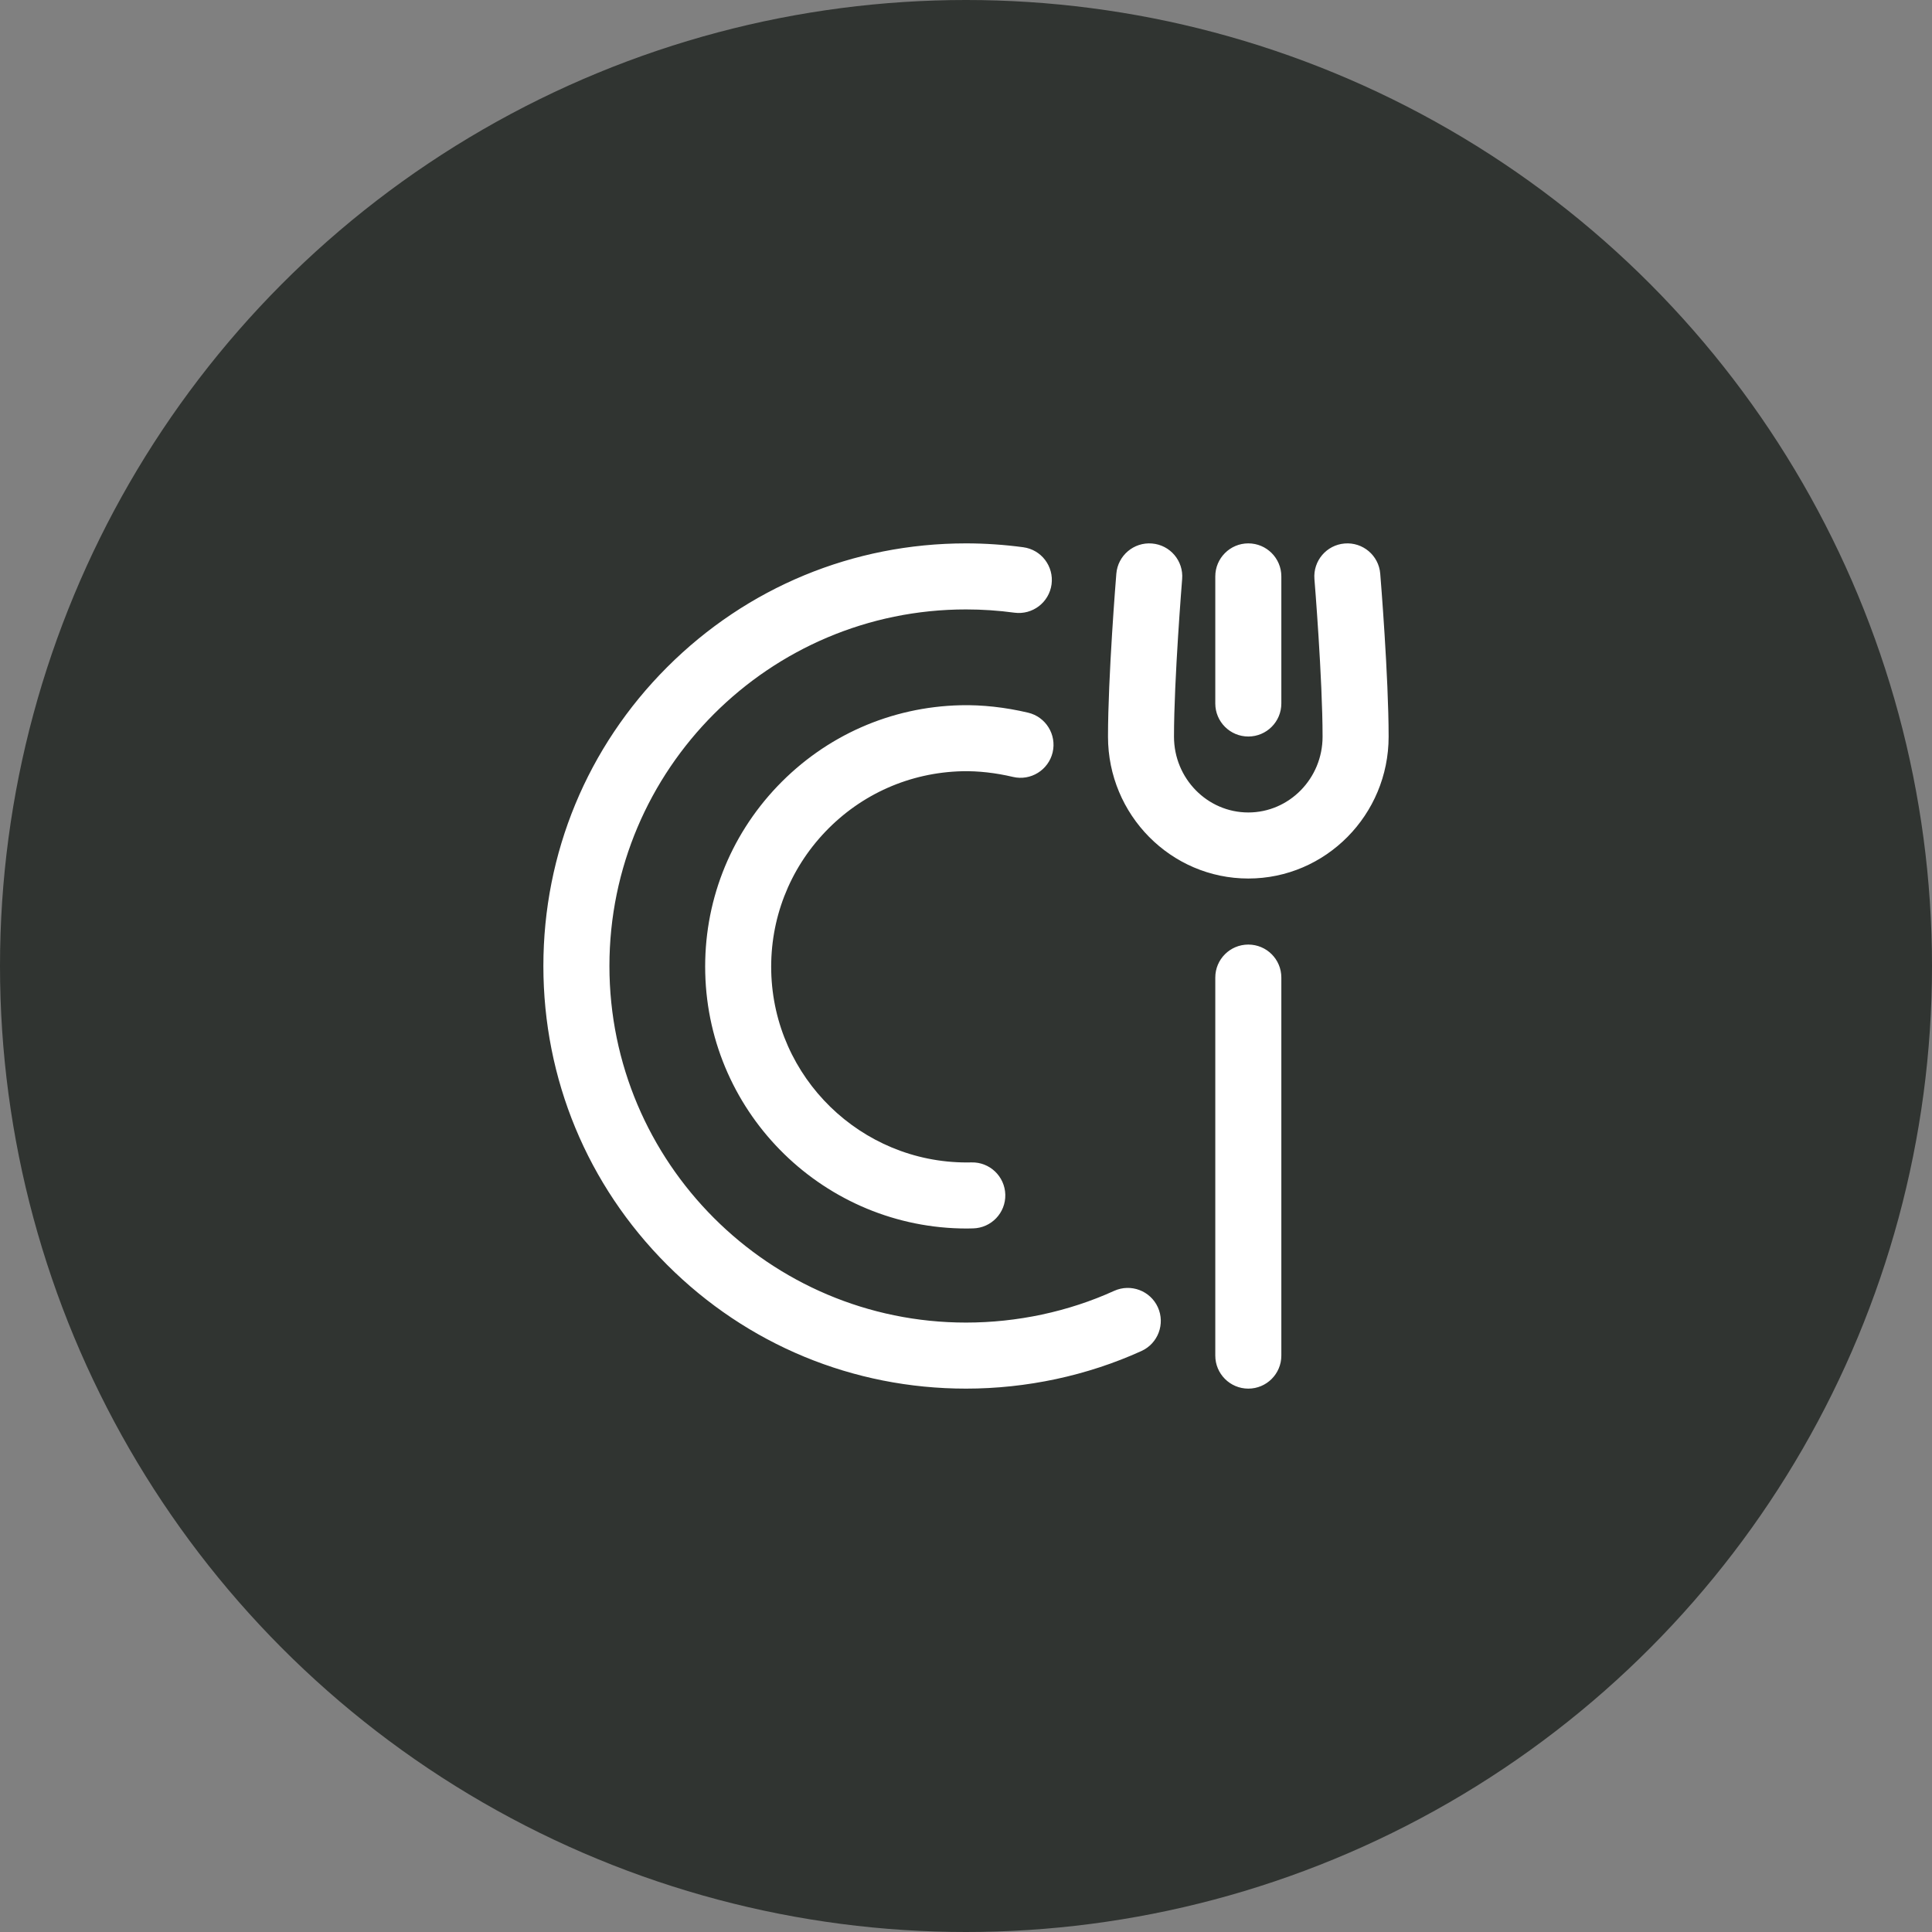
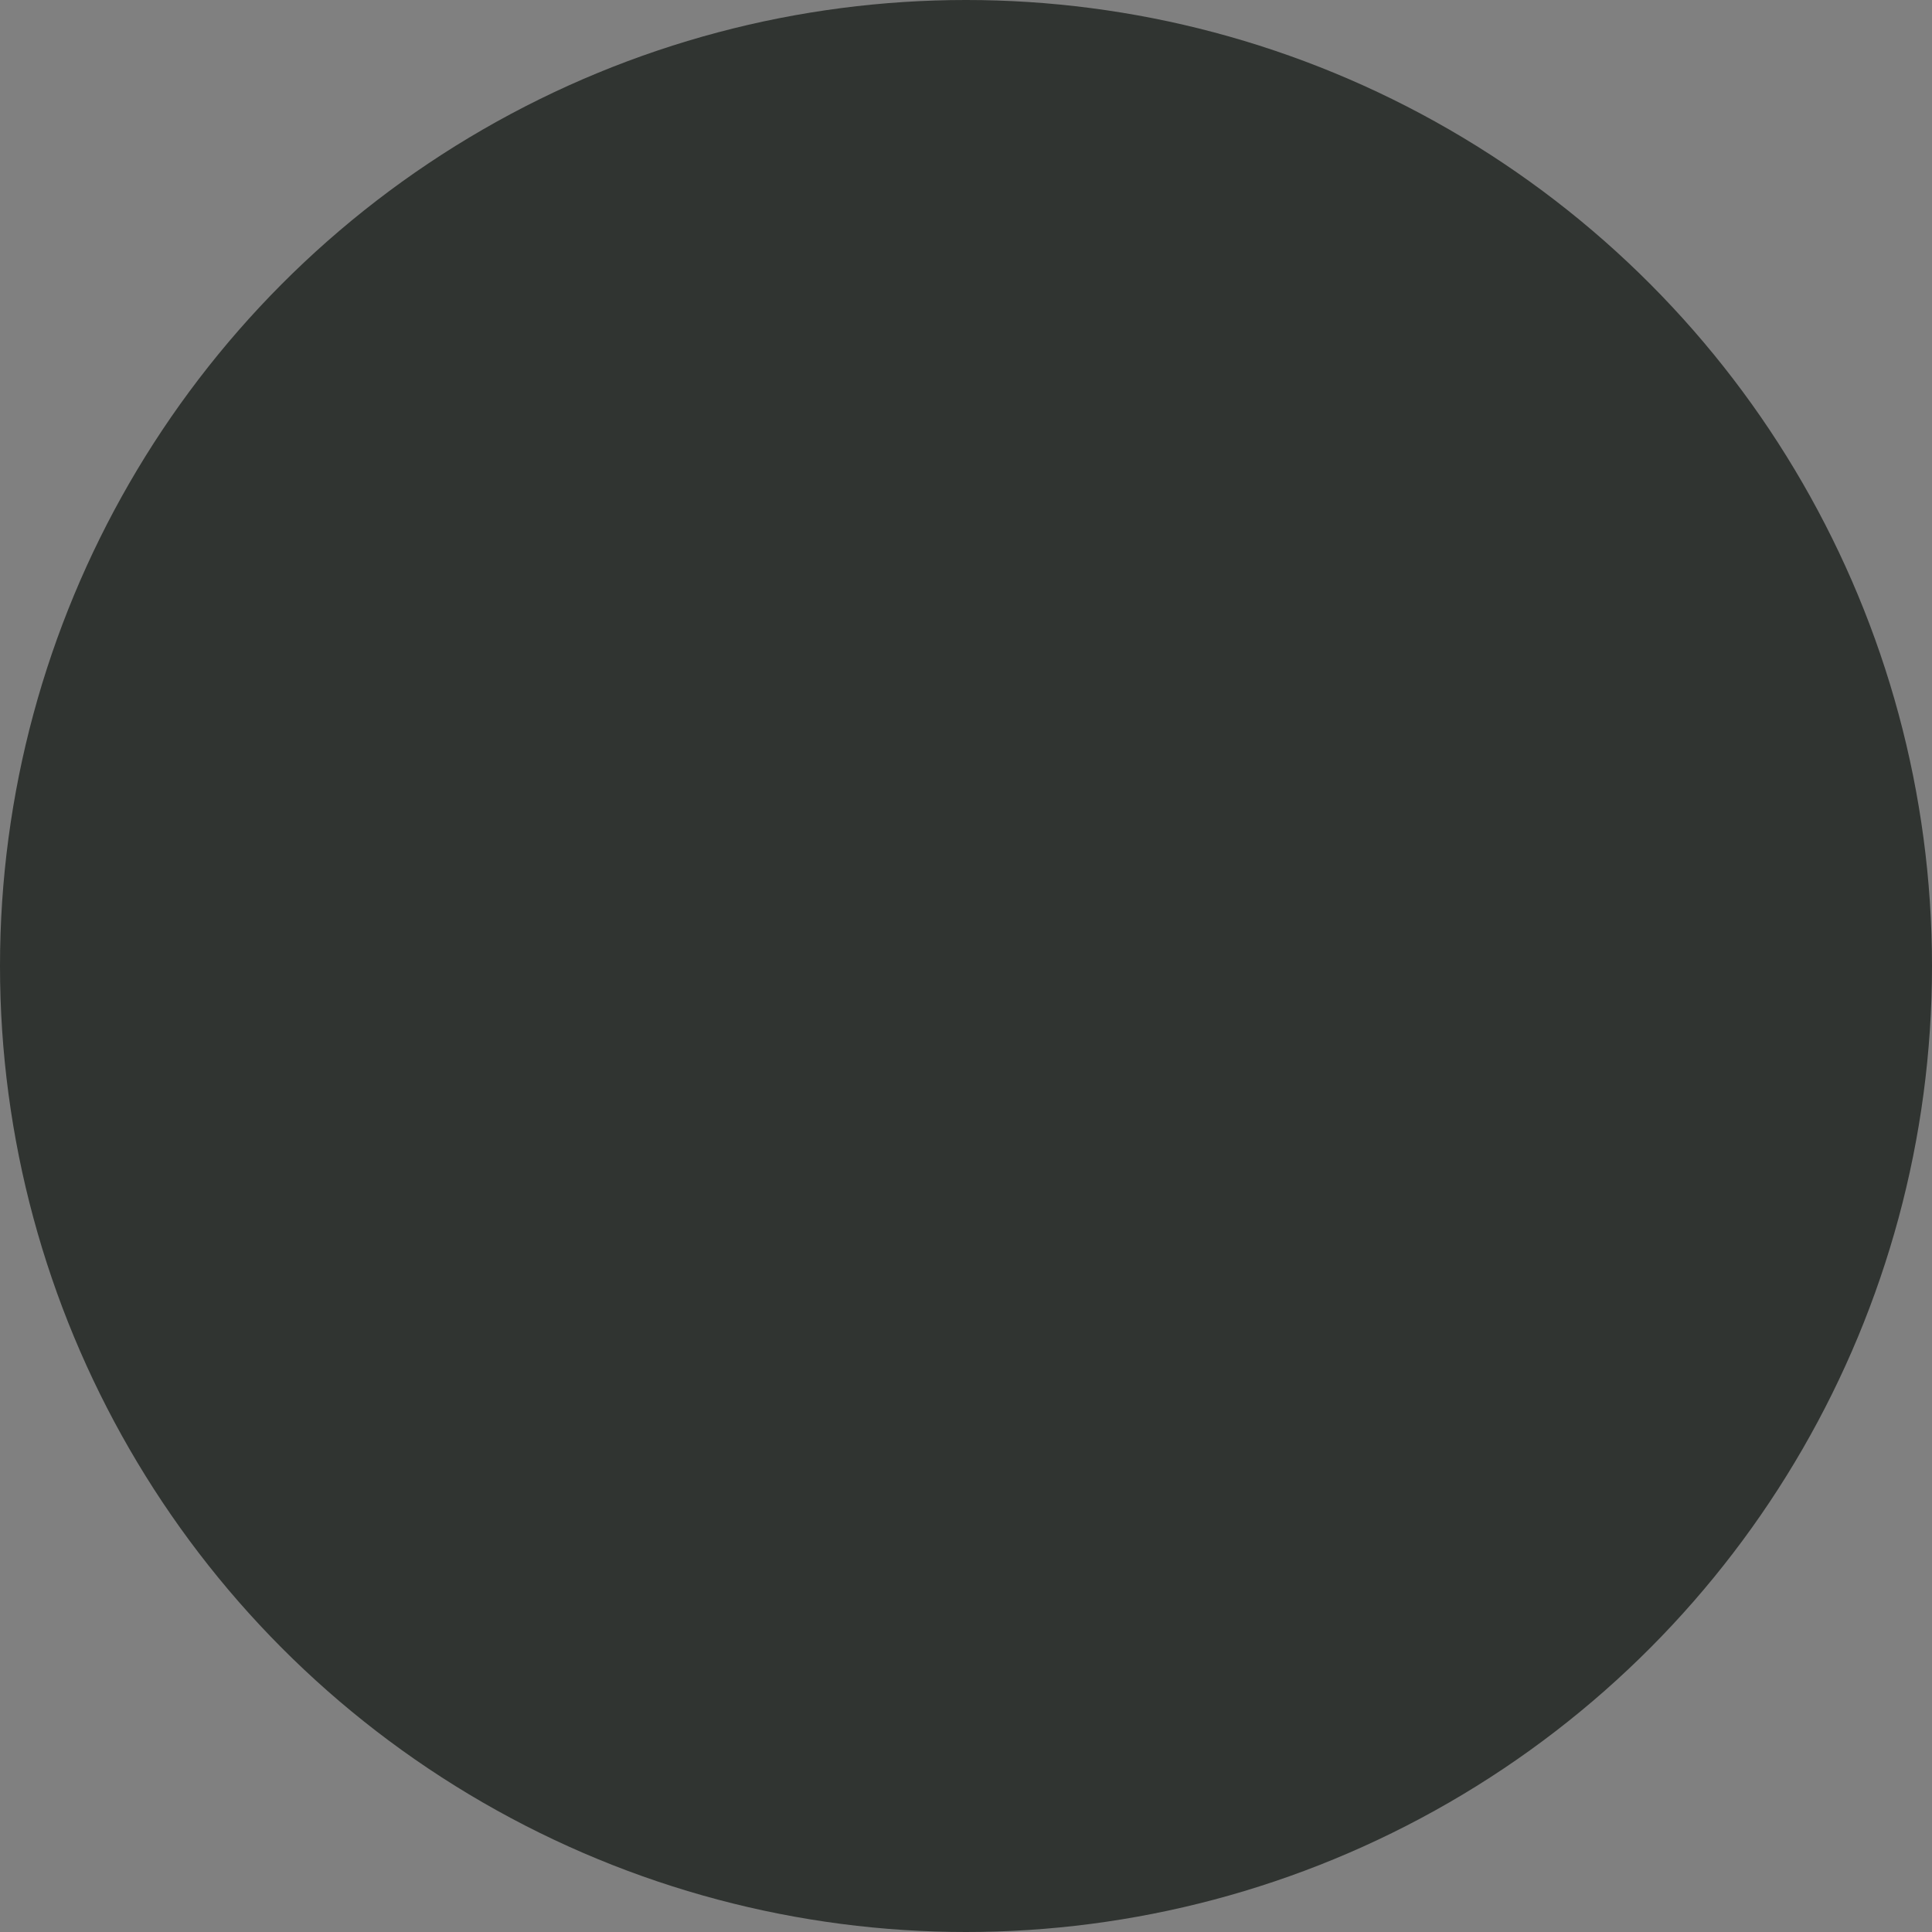
<svg xmlns="http://www.w3.org/2000/svg" width="32" height="32" viewBox="0 0 32 32" fill="none">
  <rect x="0" y="0" width="32" height="32" fill="#808080" stroke="none" />
  <circle cx="16" cy="16" r="16" fill="#303431" />
  <g clip-path="url(#clip0_3150_4887)">
-     <path d="M20.676 14.551C19.394 14.551 18.352 13.497 18.352 12.202C18.352 11.21 18.484 9.572 18.49 9.502C18.515 9.201 18.779 8.977 19.08 9.002C19.381 9.026 19.605 9.29 19.58 9.591C19.579 9.608 19.445 11.254 19.445 12.202C19.445 12.894 19.997 13.457 20.676 13.457C21.354 13.457 21.906 12.894 21.906 12.202C21.906 11.254 21.773 9.608 21.771 9.591C21.747 9.29 21.971 9.026 22.272 9.002C22.573 8.977 22.837 9.201 22.861 9.502C22.867 9.572 23 11.21 23 12.202C23 13.497 21.957 14.551 20.676 14.551ZM21.223 11.652V9.547C21.223 9.245 20.978 9 20.676 9C20.374 9 20.129 9.245 20.129 9.547V11.652C20.129 11.954 20.374 12.199 20.676 12.199C20.978 12.199 21.223 11.954 21.223 11.652ZM18.906 22.377C19.181 22.252 19.302 21.928 19.178 21.653C19.053 21.378 18.729 21.256 18.453 21.381C17.697 21.725 16.848 21.906 16 21.906C12.743 21.906 10.094 19.257 10.094 16C10.094 12.743 12.743 10.094 16 10.094C16.268 10.094 16.538 10.112 16.802 10.148C17.101 10.188 17.376 9.979 17.417 9.679C17.457 9.38 17.248 9.104 16.948 9.064C16.636 9.022 16.317 9 16 9C14.13 9 12.372 9.728 11.05 11.05C9.728 12.372 9 14.13 9 16C9 17.87 9.728 19.628 11.05 20.95C12.372 22.272 14.13 23 16 23C17.003 23 18.008 22.785 18.906 22.377ZM16.117 20.346C16.419 20.339 16.658 20.089 16.651 19.787C16.643 19.485 16.394 19.246 16.091 19.253C16.065 19.253 16.039 19.254 16.013 19.254C14.261 19.254 12.816 17.851 12.774 16.09C12.754 15.225 13.072 14.404 13.669 13.777C14.266 13.151 15.072 12.795 15.937 12.774C16.2 12.768 16.49 12.8 16.777 12.868C17.071 12.938 17.365 12.755 17.435 12.462C17.504 12.168 17.322 11.873 17.028 11.804C16.652 11.715 16.265 11.672 15.911 11.681C14.754 11.708 13.677 12.185 12.877 13.022C12.078 13.86 11.653 14.959 11.681 16.116C11.737 18.471 13.67 20.348 16.013 20.348C16.047 20.348 16.082 20.347 16.117 20.346ZM21.223 22.453V16.191C21.223 15.889 20.978 15.645 20.676 15.645C20.374 15.645 20.129 15.889 20.129 16.191V22.453C20.129 22.755 20.374 23 20.676 23C20.978 23 21.223 22.755 21.223 22.453Z" fill="white" />
-   </g>
+     </g>
  <defs>
    <clipPath id="clip0_3150_4887">
-       <rect width="14" height="14" fill="white" transform="translate(9 9)" />
-     </clipPath>
+       </clipPath>
  </defs>
</svg>